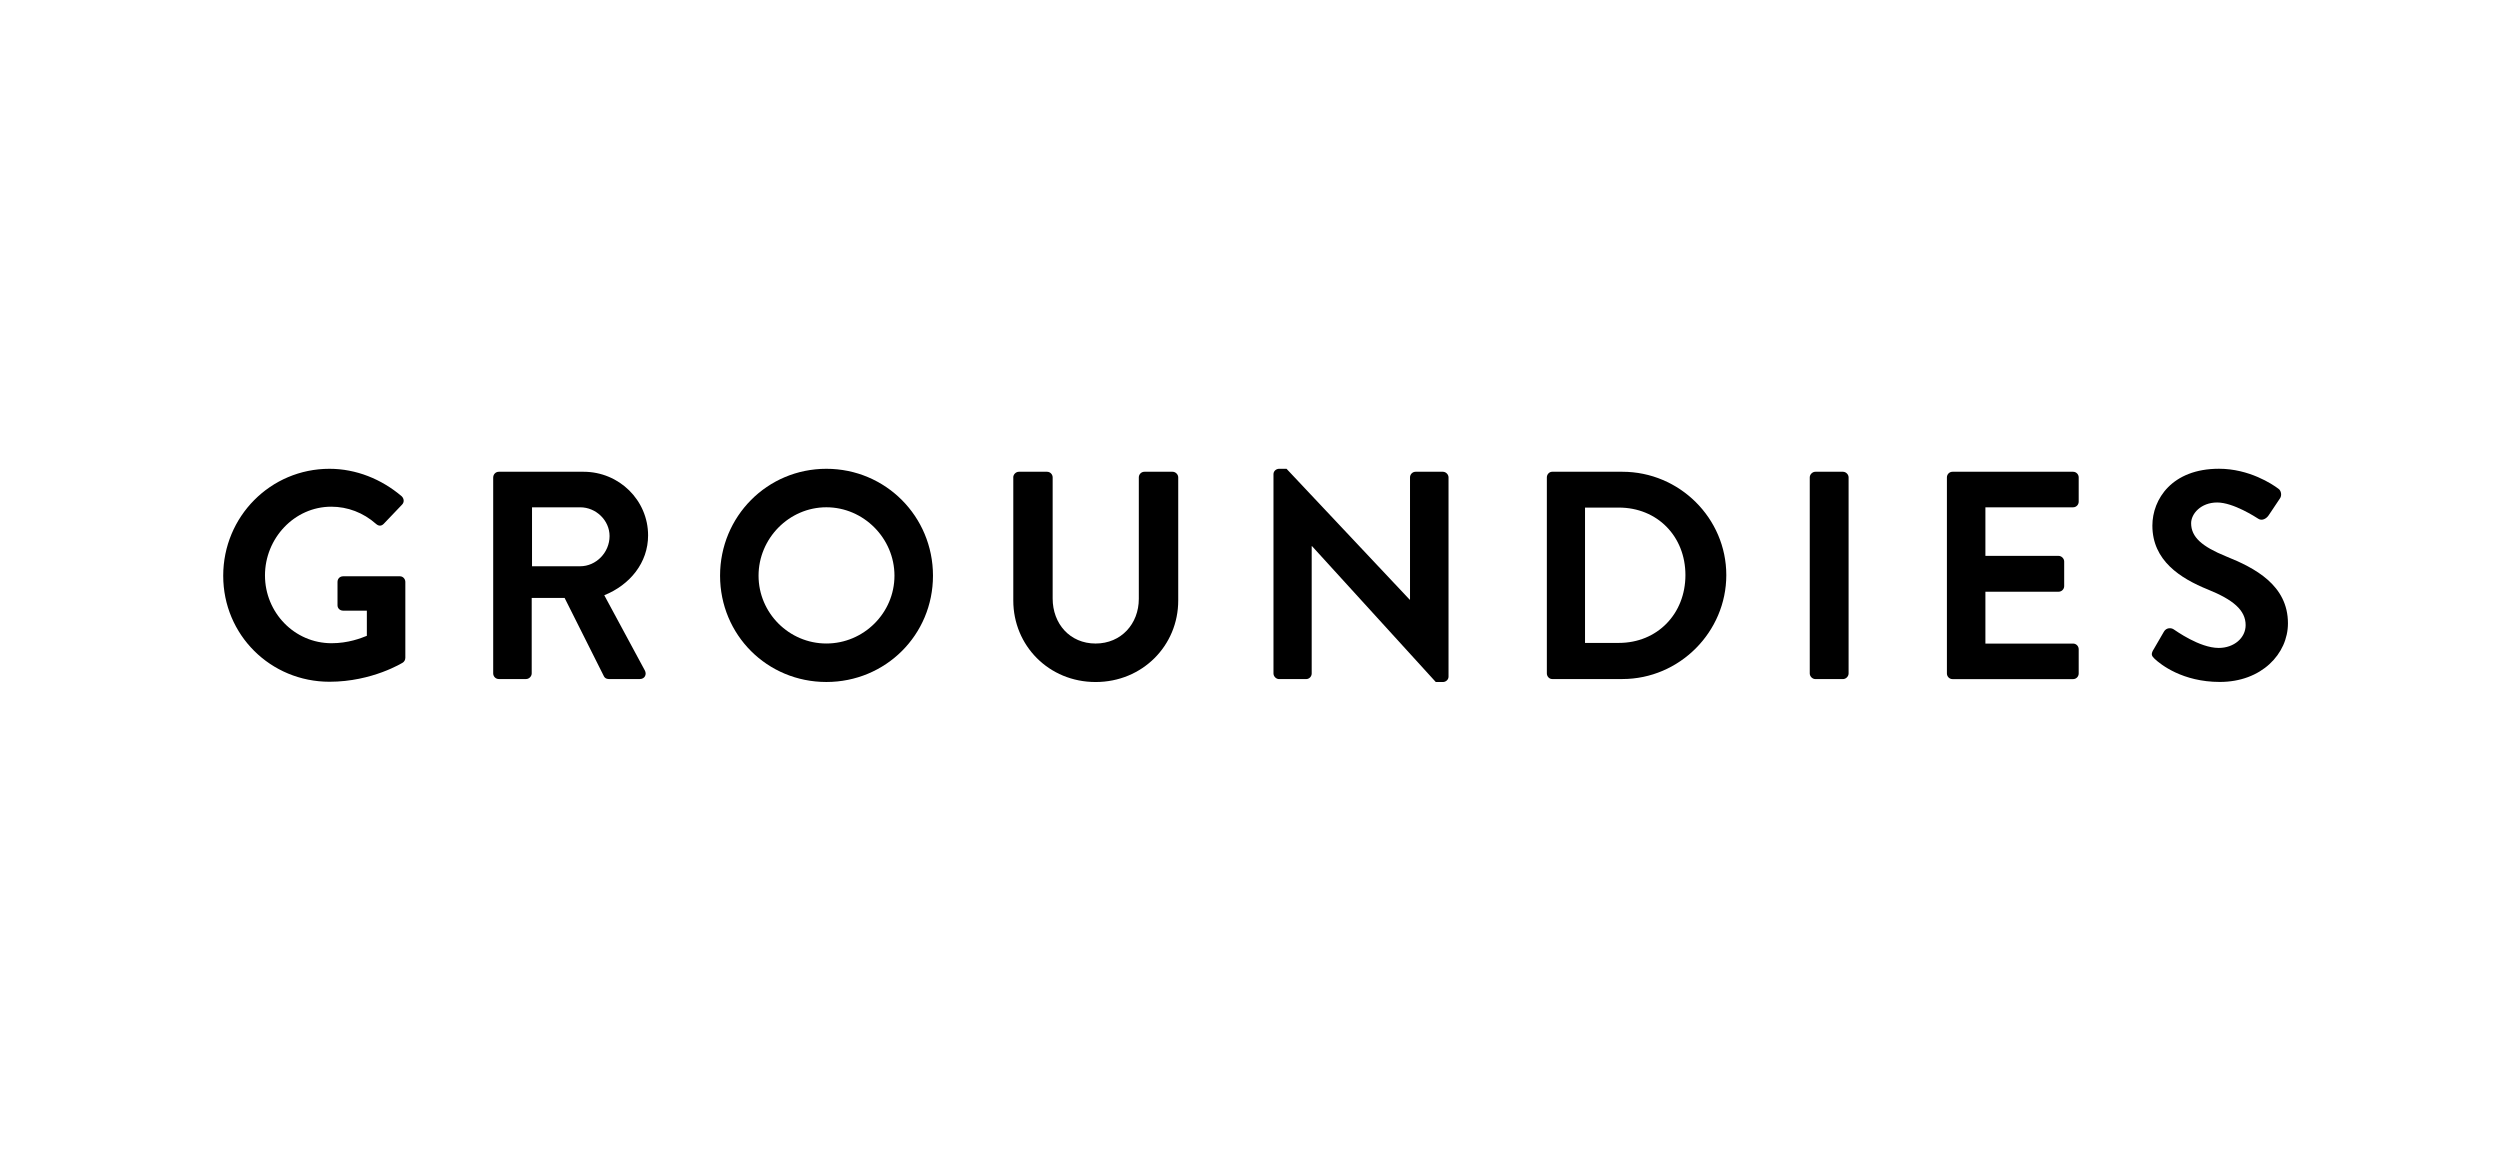
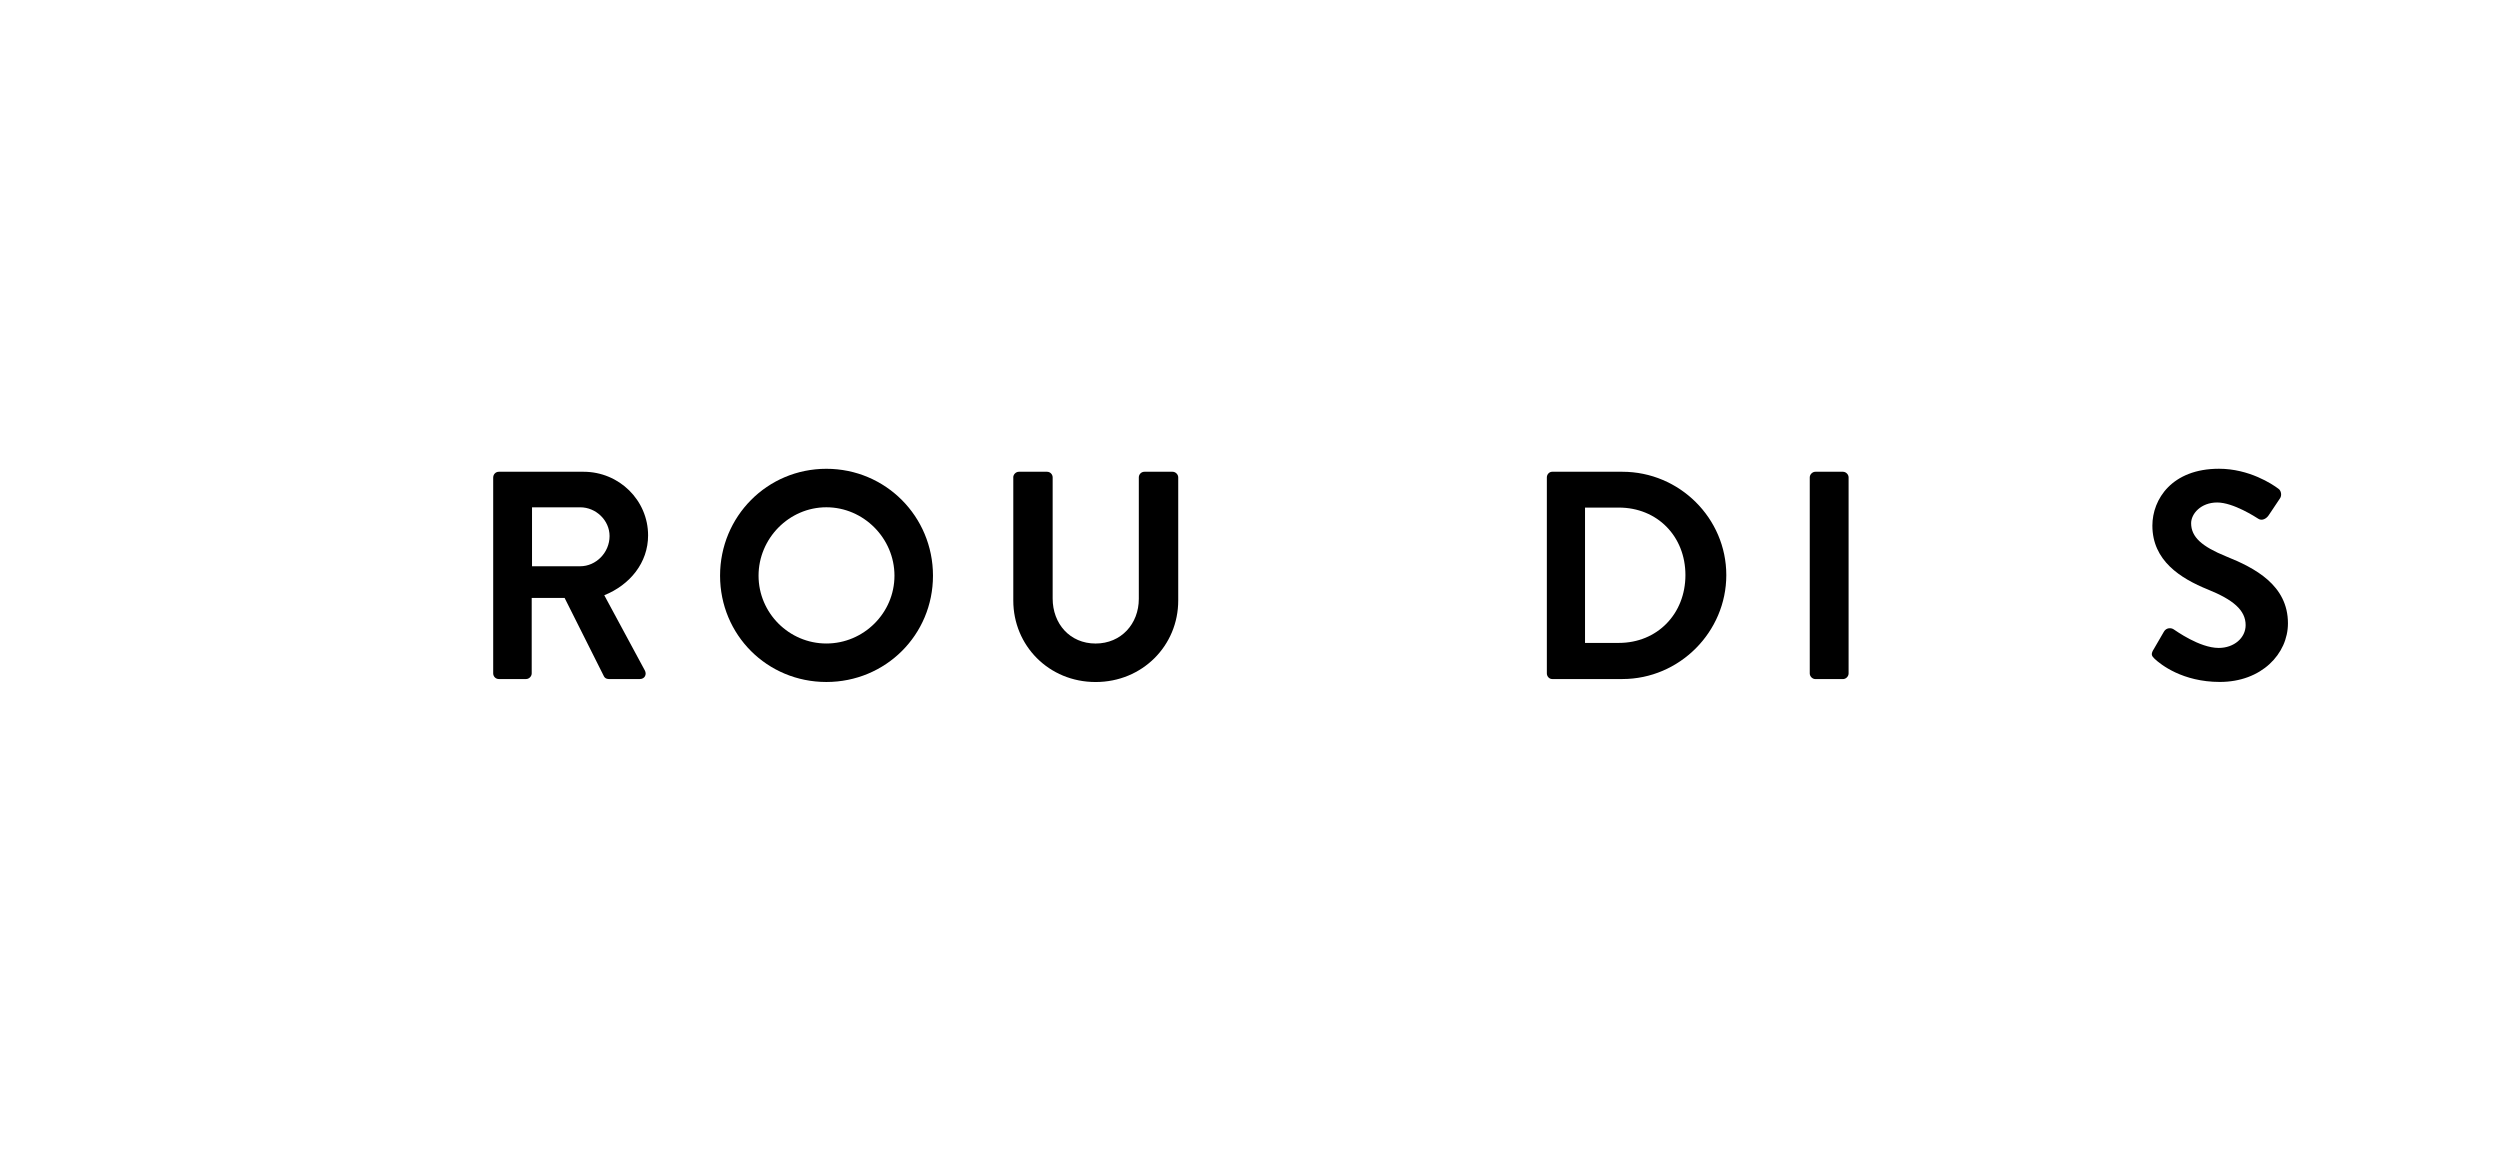
<svg xmlns="http://www.w3.org/2000/svg" width="224" height="104" viewBox="0 0 224 104" fill="none">
-   <path d="M29.522 42.004C31.908 42.004 34.191 42.931 35.996 44.47C36.207 44.681 36.235 44.999 36.024 45.214L34.378 46.939C34.167 47.15 33.928 47.15 33.689 46.939C32.548 45.929 31.144 45.4 29.684 45.4C26.367 45.4 23.742 48.24 23.742 51.557C23.742 54.873 26.371 57.633 29.712 57.633C31.199 57.633 32.34 57.184 32.87 56.969V54.714H30.746C30.456 54.714 30.241 54.503 30.241 54.237V52.141C30.241 51.851 30.452 51.636 30.746 51.636H35.841C36.107 51.636 36.318 51.875 36.318 52.141V58.934C36.318 59.145 36.211 59.28 36.107 59.359C36.107 59.359 33.375 61.085 29.525 61.085C24.244 61.085 20 56.893 20 51.588C20 46.282 24.24 42.004 29.522 42.004Z" fill="black" />
  <path d="M44.193 42.775C44.193 42.508 44.404 42.27 44.698 42.27H52.286C55.471 42.27 58.069 44.815 58.069 47.973C58.069 50.415 56.45 52.403 54.143 53.334L57.779 60.075C57.965 60.42 57.779 60.842 57.329 60.842H54.541C54.303 60.842 54.171 60.711 54.116 60.604L50.588 53.572H47.641V60.337C47.641 60.604 47.403 60.842 47.136 60.842H44.694C44.404 60.842 44.19 60.604 44.19 60.337V42.775H44.193ZM51.992 50.736C53.4 50.736 54.617 49.515 54.617 48.028C54.617 46.62 53.396 45.455 51.992 45.455H47.669V50.736H51.992Z" fill="black" />
  <path d="M74.043 42.004C79.348 42.004 83.595 46.275 83.595 51.581C83.595 56.886 79.352 61.106 74.043 61.106C68.734 61.106 64.518 56.886 64.518 51.581C64.518 46.275 68.737 42.004 74.043 42.004ZM74.043 57.658C77.387 57.658 80.144 54.925 80.144 51.581C80.144 48.236 77.384 45.452 74.043 45.452C70.702 45.452 67.966 48.24 67.966 51.581C67.966 54.922 70.698 57.658 74.043 57.658Z" fill="black" />
  <path d="M90.787 42.775C90.787 42.508 91.026 42.27 91.292 42.27H93.813C94.104 42.27 94.318 42.508 94.318 42.775V53.628C94.318 55.883 95.858 57.66 98.164 57.66C100.471 57.66 102.038 55.883 102.038 53.655V42.775C102.038 42.508 102.249 42.27 102.543 42.27H105.064C105.331 42.27 105.569 42.508 105.569 42.775V53.811C105.569 57.844 102.36 61.109 98.168 61.109C93.976 61.109 90.791 57.844 90.791 53.811V42.775H90.787Z" fill="black" />
-   <path d="M114.104 42.481C114.104 42.215 114.342 42.004 114.608 42.004H115.273L126.309 53.732H126.337V42.775C126.337 42.509 126.548 42.27 126.842 42.27H129.283C129.55 42.27 129.788 42.509 129.788 42.775V60.632C129.788 60.898 129.55 61.109 129.283 61.109H128.647L117.555 48.932H117.528V60.342C117.528 60.608 117.317 60.847 117.023 60.847H114.608C114.342 60.847 114.104 60.608 114.104 60.342V42.481Z" fill="black" />
  <path d="M138.598 42.775C138.598 42.508 138.809 42.27 139.075 42.27H145.363C150.485 42.27 154.677 46.437 154.677 51.528C154.677 56.619 150.485 60.842 145.363 60.842H139.075C138.809 60.842 138.598 60.604 138.598 60.337V42.775ZM145.045 57.605C148.493 57.605 151.014 55.004 151.014 51.528C151.014 48.052 148.493 45.479 145.045 45.479H142.018V57.605H145.045Z" fill="black" />
  <path d="M162.154 42.775C162.154 42.508 162.393 42.27 162.659 42.27H165.129C165.395 42.27 165.634 42.508 165.634 42.775V60.341C165.634 60.607 165.395 60.846 165.129 60.846H162.659C162.393 60.846 162.154 60.607 162.154 60.341V42.775Z" fill="black" />
-   <path d="M174.443 42.775C174.443 42.508 174.654 42.27 174.948 42.27H185.746C186.037 42.27 186.251 42.508 186.251 42.775V44.95C186.251 45.216 186.04 45.455 185.746 45.455H177.892V49.806H184.446C184.712 49.806 184.951 50.045 184.951 50.311V52.514C184.951 52.805 184.712 53.019 184.446 53.019H177.892V57.664H185.746C186.037 57.664 186.251 57.903 186.251 58.169V60.344C186.251 60.611 186.04 60.849 185.746 60.849H174.948C174.658 60.849 174.443 60.611 174.443 60.344V42.775Z" fill="black" />
  <path d="M192.932 58.242L193.887 56.596C194.098 56.225 194.551 56.225 194.79 56.409C194.921 56.488 197.072 58.055 198.795 58.055C200.175 58.055 201.209 57.152 201.209 56.011C201.209 54.659 200.068 53.728 197.84 52.825C195.347 51.816 192.853 50.225 192.853 47.095C192.853 44.732 194.603 42 198.822 42C201.527 42 203.599 43.38 204.128 43.778C204.394 43.937 204.474 44.39 204.287 44.653L203.277 46.164C203.066 46.482 202.669 46.693 202.347 46.482C202.136 46.351 200.119 45.023 198.66 45.023C197.2 45.023 196.325 46.033 196.325 46.88C196.325 48.129 197.308 48.976 199.455 49.851C202.029 50.885 205 52.424 205 55.848C205 58.581 202.637 61.102 198.899 61.102C195.554 61.102 193.593 59.535 193.06 59.034C192.822 58.795 192.69 58.664 192.929 58.238L192.932 58.242Z" fill="black" />
</svg>